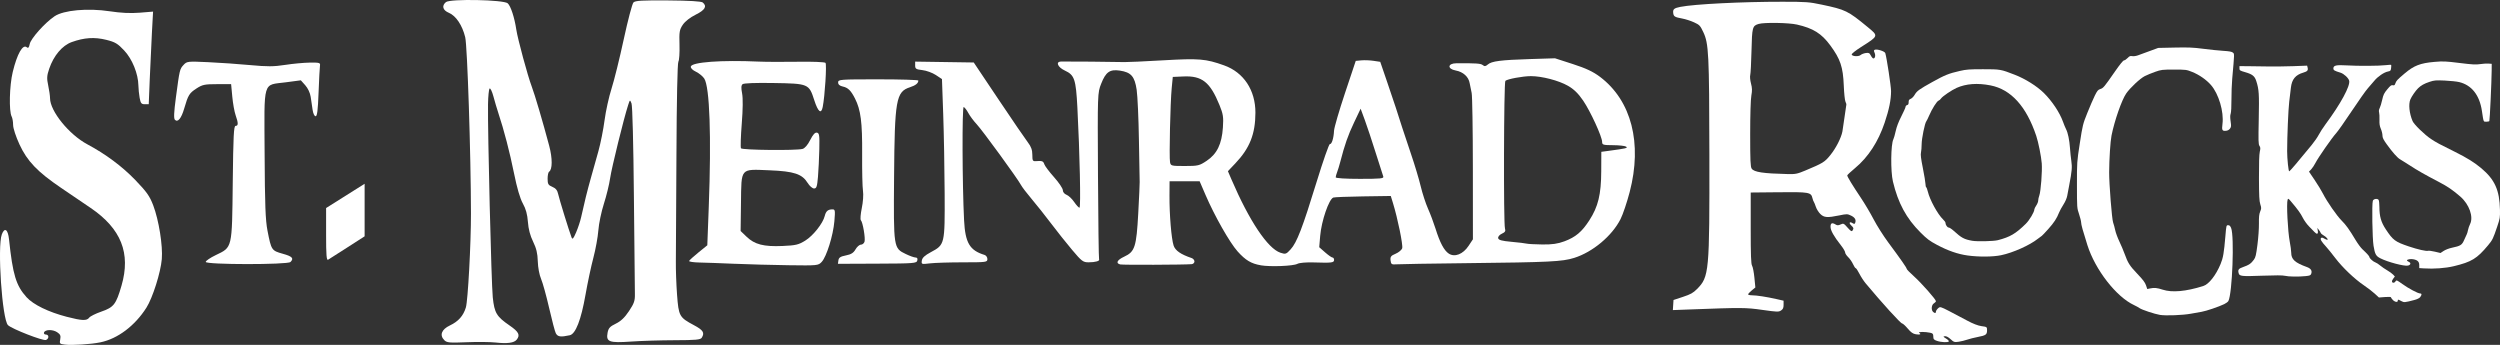
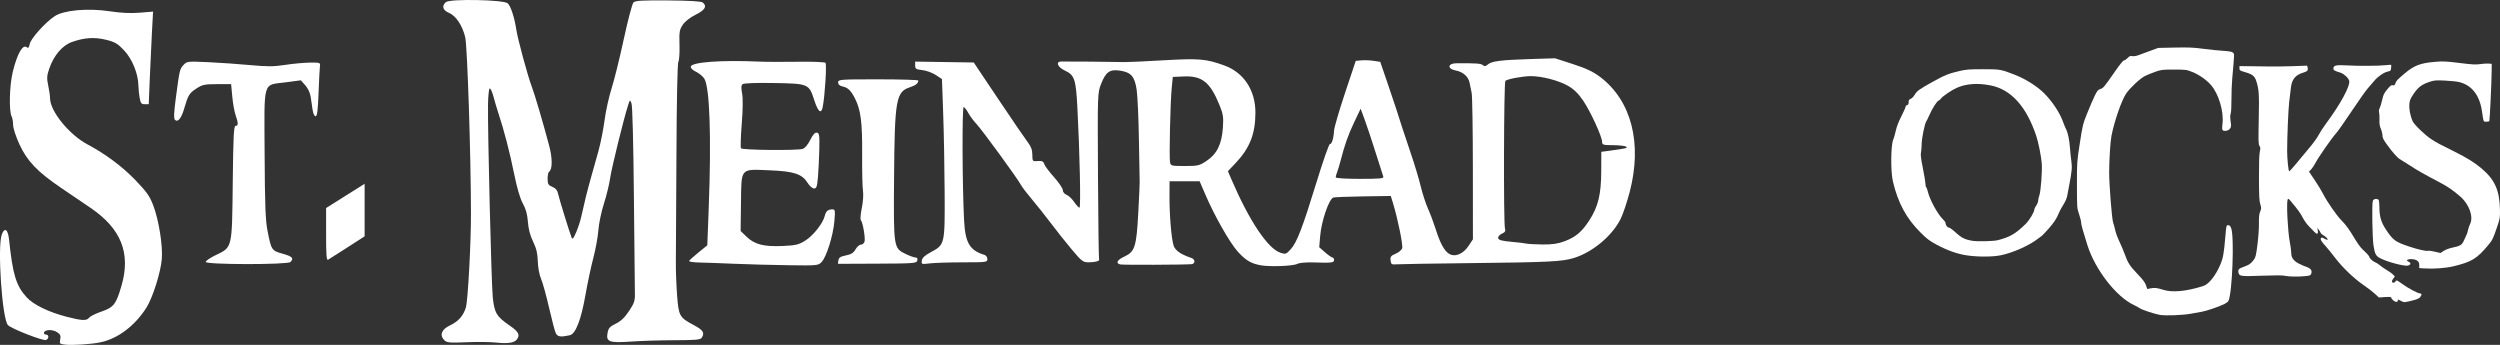
<svg xmlns="http://www.w3.org/2000/svg" xmlns:ns1="http://www.inkscape.org/namespaces/inkscape" xmlns:ns2="http://sodipodi.sourceforge.net/DTD/sodipodi-0.dtd" width="549.471mm" height="75.805mm" viewBox="0 0 549.471 75.805" version="1.1" id="svg1" xml:space="preserve" ns1:version="1.3.2 (091e20ef0f, 2023-11-25, custom)" ns2:docname="smr_logo_header.svg">
  <rect x="0" y="0" width="549.471" height="75.805" fill="#333333" stroke="none" />
  <ns2:namedview id="namedview1" pagecolor="#231f20" bordercolor="#999999" borderopacity="1" ns1:showpageshadow="0" ns1:pageopacity="0" ns1:pagecheckerboard="0" ns1:deskcolor="#d1d1d1" ns1:document-units="mm" ns1:zoom="0.4850447" ns1:cx="1151.4403" ns1:cy="364.91482" ns1:window-width="1920" ns1:window-height="1016" ns1:window-x="1920" ns1:window-y="0" ns1:window-maximized="1" ns1:current-layer="layer1" />
  <defs id="defs1" />
  <g ns1:label="Layer 1" ns1:groupmode="layer" id="layer1" transform="translate(448.066,-22.341)">
    <path style="fill:#ffffff;fill-opacity:1;stroke-width:1" d="m -15.623,78.49 c -2.129,-0.291 -4.317,-1.051 -6.707,-2.327 -1.666,-0.89 -2.167,-1.266 -3.625,-2.718 -3.121,-3.108 -4.937,-6.464 -6.068,-11.206 -0.536,-2.248 -0.47,-8.234 0.103,-9.304 0.109,-0.203 0.337,-1.009 0.508,-1.792 0.208,-0.951 0.619,-2.024 1.24,-3.238 0.511,-0.999 0.929,-1.943 0.929,-2.098 0,-0.155 0.152,-0.322 0.337,-0.37 0.25,-0.065 0.337,-0.23 0.337,-0.638 0,-0.441 0.092,-0.588 0.463,-0.742 0.255,-0.106 0.634,-0.491 0.843,-0.855 0.496,-0.865 0.988,-1.222 3.943,-2.861 2.728,-1.514 3.544,-1.842 5.983,-2.405 1.441,-0.333 2.112,-0.383 5.113,-0.381 3.826,0.003 3.88,0.012 6.993,1.22 2.296,0.891 4.84,2.484 6.371,3.991 1.819,1.79 3.508,4.335 4.23,6.372 0.205,0.579 0.501,1.296 0.658,1.593 0.406,0.77 0.748,2.416 0.866,4.177 0.056,0.834 0.188,2.1 0.294,2.813 0.203,1.369 0.126,2.258 -0.455,5.276 -0.16,0.834 -0.363,1.91 -0.451,2.39 -0.096,0.527 -0.427,1.287 -0.833,1.916 -0.371,0.574 -0.797,1.356 -0.948,1.738 -0.521,1.322 -1.108,2.218 -2.385,3.645 -0.705,0.788 -1.343,1.459 -1.418,1.492 -0.075,0.033 -0.454,0.314 -0.843,0.625 -1.789,1.431 -5.496,3.091 -8.103,3.629 -1.815,0.375 -4.889,0.399 -7.377,0.058 z m 6.658,-3.36 c 2.702,-0.704 3.915,-1.414 6.132,-3.588 0.831,-0.815 1.899,-2.616 1.899,-3.203 7e-5,-0.121 0.19,-0.499 0.421,-0.84 0.232,-0.341 0.421,-0.828 0.421,-1.083 0,-0.255 0.108,-0.749 0.24,-1.098 0.332,-0.879 0.673,-5.342 0.54,-7.069 -0.117,-1.521 -0.743,-4.655 -1.207,-6.038 C -2.695,45.717 -6.074,41.989 -10.584,41.108 c -2.855,-0.558 -5.347,-0.375 -7.429,0.545 -1.069,0.473 -3.124,1.866 -3.421,2.319 -0.141,0.216 -0.393,0.435 -0.558,0.488 -0.37,0.117 -1.448,1.823 -2.059,3.258 -0.249,0.586 -0.533,1.161 -0.629,1.277 -0.332,0.399 -1.025,3.788 -1.029,5.028 -0.003,0.673 -0.069,1.503 -0.148,1.844 -0.11,0.472 -0.009,1.301 0.42,3.454 0.31,1.558 0.566,3.113 0.57,3.455 0.003,0.342 0.074,0.664 0.157,0.716 0.083,0.052 0.245,0.485 0.36,0.963 0.437,1.823 2.174,4.992 3.35,6.114 0.285,0.272 0.519,0.591 0.519,0.708 0,0.458 0.406,1.072 0.708,1.072 0.174,0 0.674,0.326 1.11,0.724 1.7,1.552 2.31,1.879 4.079,2.189 1.093,0.192 4.7,0.106 5.618,-0.133 z" id="path65" />
    <path style="fill:#ffffff;fill-opacity:1;stroke-width:1" d="m 84.708,81.335 -1.053,-0.071 v -0.656 c 0,-0.743 -0.37,-1.109 -1.299,-1.283 -0.603,-0.113 -1.397,0.027 -1.397,0.247 0,0.076 0.188,0.224 0.418,0.329 0.509,0.232 0.405,0.662 -0.197,0.813 -0.78,0.196 -4.448,-0.771 -6.077,-1.603 -0.967,-0.493 -1.187,-0.896 -1.493,-2.737 -0.266,-1.598 -0.387,-9.174 -0.157,-9.896 0.144,-0.454 1.065,-0.582 1.281,-0.178 0.088,0.164 0.161,0.853 0.162,1.531 0.005,2.072 0.365,3.332 1.402,4.902 1.593,2.412 2.046,2.749 5.083,3.775 1.952,0.66 3.863,1.092 4.222,0.954 0.137,-0.053 0.805,0.035 1.485,0.195 l 1.236,0.291 0.695,-0.46 c 0.382,-0.253 1.189,-0.564 1.793,-0.69 1.916,-0.402 2.241,-0.606 2.711,-1.705 0.229,-0.536 0.486,-1.098 0.572,-1.249 0.085,-0.151 0.208,-0.568 0.273,-0.927 0.065,-0.359 0.269,-0.953 0.454,-1.319 0.797,-1.584 -0.173,-4.338 -2.127,-6.039 -1.636,-1.425 -2.814,-2.231 -4.686,-3.207 -3.108,-1.621 -4.743,-2.55 -6.459,-3.674 -0.927,-0.606 -1.875,-1.201 -2.106,-1.322 -0.544,-0.283 -1.646,-1.519 -2.888,-3.239 -0.787,-1.09 -0.987,-1.496 -0.987,-2.001 0,-0.349 -0.158,-1.001 -0.351,-1.448 -0.266,-0.618 -0.34,-1.099 -0.306,-1.994 0.025,-0.649 -0.013,-1.38 -0.084,-1.625 -0.086,-0.296 -0.04,-0.617 0.136,-0.958 0.146,-0.282 0.394,-1.1 0.552,-1.818 0.244,-1.111 0.41,-1.454 1.114,-2.3 0.682,-0.819 0.896,-0.977 1.215,-0.897 0.317,0.08 0.419,0.007 0.562,-0.404 0.205,-0.589 0.386,-0.783 2.007,-2.16 2.065,-1.754 3.468,-2.3 6.584,-2.565 1.932,-0.164 2.457,-0.141 5.528,0.24 2.79,0.346 3.588,0.391 4.49,0.25 0.604,-0.094 1.428,-0.147 1.831,-0.118 l 0.733,0.053 -0.01,1.517 c -0.016,2.343 -0.411,10.9 -0.511,11.062 -0.049,0.079 -0.348,0.144 -0.666,0.144 -0.652,0 -0.584,0.168 -0.97,-2.391 -0.522,-3.462 -2.248,-5.652 -4.981,-6.319 -0.523,-0.128 -1.943,-0.278 -3.154,-0.335 -2.002,-0.093 -2.308,-0.068 -3.37,0.282 -1.178,0.388 -1.884,0.785 -2.532,1.422 -0.54,0.531 -1.417,1.798 -1.683,2.432 -0.444,1.057 -0.243,3.057 0.481,4.765 0.314,0.743 2.625,2.988 4.057,3.944 1.119,0.746 1.872,1.151 5.258,2.823 2.598,1.284 4.303,2.344 5.805,3.611 2.968,2.503 4.003,4.817 4.092,9.143 0.034,1.649 -0.007,1.897 -0.596,3.644 -0.908,2.694 -1.036,2.956 -2.014,4.131 -2.451,2.945 -3.62,3.658 -7.549,4.605 -1.807,0.435 -4.39,0.626 -6.53,0.481 z" id="path64" />
-     <path style="fill:#ffffff;fill-opacity:1;stroke-width:1" d="m -22.346,97.263 c -0.676,-0.232 -0.803,-0.383 -0.803,-0.958 0,-0.573 -0.111,-0.707 -0.688,-0.831 -1.123,-0.242 -2.805,-0.229 -2.415,0.018 0.517,0.327 0.189,0.468 -0.738,0.318 -0.634,-0.103 -1.063,-0.406 -1.779,-1.254 -0.519,-0.615 -1.071,-1.119 -1.227,-1.119 -0.326,0 -4.404,-4.485 -8.031,-8.832 -0.422,-0.506 -1.042,-1.461 -1.376,-2.121 -0.335,-0.661 -0.695,-1.201 -0.799,-1.201 -0.105,0 -0.373,-0.405 -0.597,-0.901 -0.223,-0.495 -0.703,-1.185 -1.067,-1.534 -0.363,-0.348 -0.661,-0.811 -0.661,-1.028 0,-0.217 -0.415,-0.92 -0.921,-1.561 -1.558,-1.971 -2.289,-3.275 -2.289,-4.081 0,-0.822 0.351,-0.972 1.133,-0.484 0.343,0.214 0.58,0.209 1.086,-0.022 0.619,-0.282 0.686,-0.252 1.523,0.69 0.701,0.789 0.917,0.919 1.086,0.652 0.305,-0.482 0.274,-0.607 -0.282,-1.124 -0.585,-0.545 -0.374,-0.925 0.286,-0.513 0.371,0.232 0.477,0.222 0.582,-0.053 0.251,-0.655 -0.036,-1.171 -0.881,-1.584 -0.808,-0.395 -0.957,-0.398 -2.604,-0.057 -2.637,0.545 -3.371,0.488 -4.186,-0.326 -0.378,-0.378 -0.812,-1.075 -0.965,-1.548 -0.152,-0.473 -0.353,-0.963 -0.445,-1.09 -0.092,-0.126 -0.232,-0.5 -0.311,-0.832 -0.308,-1.292 -0.697,-1.36 -7.428,-1.293 l -6.137,0.061 v 7.797 c 0,6.058 0.068,7.909 0.303,8.298 0.167,0.275 0.396,1.462 0.51,2.637 l 0.207,2.136 -0.797,0.653 c -0.438,0.359 -0.797,0.746 -0.797,0.86 0,0.114 0.387,0.208 0.86,0.209 1.017,0.002 3.233,0.344 5.389,0.832 l 1.548,0.35 v 0.894 c 0,0.696 -0.125,0.975 -0.563,1.262 -0.521,0.341 -0.827,0.332 -4.101,-0.131 -3.702,-0.523 -4.453,-0.527 -16.046,-0.092 l -3.625,0.136 0.071,-1.11 0.071,-1.11 2.064,-0.682 c 1.697,-0.56 2.248,-0.866 3.096,-1.72 2.679,-2.696 2.767,-3.653 2.725,-29.59 -0.036,-22.16 -0.146,-24.364 -1.341,-26.894 -0.678,-1.434 -0.823,-1.587 -2.031,-2.14 -0.716,-0.328 -1.869,-0.7 -2.563,-0.827 -1.711,-0.313 -1.938,-0.457 -2.02,-1.277 -0.078,-0.783 0.21,-1.022 1.561,-1.291 3.06,-0.61 13.567,-1.138 22.474,-1.129 5.228,0.005 5.826,0.049 8.6,0.632 5.249,1.103 5.761,1.352 10.066,4.896 2.469,2.032 2.499,1.939 -1.426,4.436 -1.199,0.762 -2.098,1.485 -2.046,1.643 0.137,0.416 1.527,0.485 1.971,0.097 0.209,-0.183 0.721,-0.379 1.139,-0.437 0.652,-0.09 0.806,-0.013 1.095,0.545 0.185,0.358 0.44,0.65 0.567,0.65 0.381,0 0.522,-0.681 0.26,-1.257 -0.188,-0.413 -0.175,-0.567 0.058,-0.656 0.509,-0.196 2.17,0.336 2.297,0.735 0.309,0.974 1.271,7.311 1.27,8.363 -0.003,1.928 -0.421,3.993 -1.403,6.919 -1.406,4.194 -3.634,7.613 -6.507,9.991 -0.946,0.783 -1.72,1.508 -1.72,1.611 0,0.284 1.164,2.201 2.938,4.84 0.874,1.3 2.16,3.464 2.858,4.81 0.698,1.346 2.135,3.616 3.194,5.045 2.836,3.827 4.081,5.611 4.081,5.849 0,0.116 0.724,0.859 1.608,1.651 1.612,1.443 4.813,5.067 4.813,5.449 0,0.112 -0.206,0.332 -0.459,0.49 -0.515,0.322 -0.623,1.403 -0.183,1.842 0.364,0.364 0.642,0.349 0.642,-0.033 0,-0.17 0.208,-0.497 0.463,-0.727 0.451,-0.408 0.511,-0.393 2.465,0.613 1.102,0.568 2.88,1.507 3.952,2.088 1.244,0.674 2.385,1.114 3.153,1.215 1.173,0.155 1.204,0.179 1.204,0.904 0,0.949 -0.251,1.133 -2.015,1.47 -0.793,0.152 -1.842,0.417 -2.331,0.589 -0.489,0.173 -1.342,0.382 -1.896,0.465 -0.912,0.137 -1.078,0.084 -1.775,-0.568 -0.465,-0.435 -0.959,-0.691 -1.249,-0.649 -0.427,0.062 -0.398,0.119 0.253,0.512 0.403,0.243 0.681,0.526 0.617,0.629 -0.168,0.272 -1.679,0.206 -2.611,-0.114 z M -51.266,59.816 c 3.882,-1.625 4.235,-1.843 5.489,-3.388 1.225,-1.51 2.378,-3.765 2.652,-5.188 0.085,-0.441 0.298,-1.887 0.473,-3.212 0.175,-1.325 0.348,-2.512 0.385,-2.637 0.037,-0.125 -0.045,-0.434 -0.183,-0.686 -0.138,-0.252 -0.306,-1.852 -0.374,-3.555 -0.163,-4.092 -0.743,-5.818 -2.97,-8.841 -1.927,-2.615 -3.759,-3.758 -7.324,-4.569 -1.806,-0.411 -7.21,-0.499 -8.416,-0.138 -1.37,0.41 -1.45,0.71 -1.572,5.91 -0.061,2.584 -0.185,4.973 -0.276,5.308 -0.095,0.35 -0.024,1.147 0.166,1.871 0.265,1.009 0.28,1.542 0.076,2.664 -0.151,0.832 -0.255,4.284 -0.255,8.491 0,5.831 0.059,7.174 0.333,7.565 0.537,0.766 2.513,1.063 7.898,1.187 1.745,0.04 2.109,-0.033 3.899,-0.782 z" id="path63" />
    <path style="fill:#ffffff;fill-opacity:1;stroke-width:1" d="m 79.7,88.507 c -0.716,-0.384 -0.763,-0.388 -0.763,-0.065 0,0.407 -0.653,0.293 -1.103,-0.193 -0.227,-0.245 -0.413,-0.508 -0.413,-0.584 0,-0.076 -0.592,-0.093 -1.314,-0.037 l -1.314,0.101 -0.918,-0.845 c -0.505,-0.465 -1.579,-1.29 -2.387,-1.834 -2.04,-1.373 -4.711,-3.918 -6.282,-5.986 -0.728,-0.958 -1.639,-2.086 -2.023,-2.505 -1.048,-1.142 -1.352,-1.658 -1.117,-1.893 0.148,-0.148 0.313,-0.125 0.683,0.093 0.268,0.158 0.571,0.288 0.674,0.288 0.332,0 -0.19,-0.64 -0.781,-0.959 -0.305,-0.164 -0.593,-0.414 -0.641,-0.555 -0.047,-0.141 -0.234,-0.446 -0.414,-0.677 l -0.328,-0.421 0.1,0.632 c 0.119,0.752 -0.189,0.856 -0.745,0.253 -0.192,-0.209 -0.726,-0.758 -1.187,-1.222 -0.461,-0.463 -1.079,-1.323 -1.372,-1.91 -0.489,-0.977 -1.121,-1.847 -2.643,-3.634 -0.5,-0.587 -0.573,-0.623 -0.683,-0.337 -0.284,0.735 0.032,7.011 0.464,9.232 0.179,0.917 0.325,2.017 0.325,2.446 0,1.443 0.823,2.196 3.423,3.131 0.9,0.324 1.223,0.822 0.968,1.494 -0.128,0.338 -0.305,0.412 -1.2,0.506 -1.577,0.165 -3.795,0.132 -4.591,-0.068 -0.486,-0.122 -2.045,-0.128 -4.994,-0.019 -4.566,0.169 -4.992,0.121 -5.168,-0.578 -0.19,-0.755 -0.012,-0.983 1.048,-1.347 1.2,-0.412 1.708,-0.764 2.309,-1.599 0.377,-0.525 0.487,-0.987 0.785,-3.319 0.198,-1.547 0.337,-3.528 0.323,-4.617 -0.019,-1.483 0.043,-2.071 0.275,-2.642 0.28,-0.687 0.282,-0.789 0.026,-1.601 -0.223,-0.709 -0.277,-1.758 -0.293,-5.754 -0.013,-3.219 0.048,-5.191 0.179,-5.778 0.17,-0.761 0.16,-0.951 -0.069,-1.301 -0.238,-0.363 -0.256,-1.035 -0.157,-5.867 0.114,-5.579 0.052,-6.526 -0.546,-8.389 -0.344,-1.072 -0.856,-1.485 -2.381,-1.925 -1.243,-0.358 -1.311,-0.404 -1.311,-0.86 v -0.482 l 1.601,0.006 c 0.88,0.003 2.852,0.03 4.381,0.059 1.529,0.029 4.154,0.001 5.834,-0.061 l 3.054,-0.114 0.113,0.451 c 0.146,0.58 -0.067,0.821 -0.953,1.079 -1.717,0.5 -2.514,1.466 -2.725,3.3 -0.064,0.556 -0.231,1.959 -0.372,3.117 -0.203,1.665 -0.455,7.697 -0.455,10.869 1.1e-4,1.648 0.293,4.47 0.459,4.415 0.167,-0.055 1.858,-2.04 4.909,-5.763 0.608,-0.741 1.322,-1.772 1.587,-2.291 0.265,-0.519 0.927,-1.542 1.47,-2.275 3.321,-4.473 5.49,-8.467 5.208,-9.591 -0.151,-0.601 -1.157,-1.534 -1.899,-1.763 -1.387,-0.426 -1.57,-0.538 -1.57,-0.956 0,-0.642 0.637,-0.787 2.865,-0.653 2.585,0.156 7.222,0.13 8.644,-0.048 0.63,-0.079 1.169,-0.1 1.198,-0.046 0.029,0.053 0.018,0.375 -0.025,0.713 -0.069,0.552 -0.14,0.628 -0.679,0.729 -0.861,0.162 -2.248,1.103 -3.009,2.042 -0.36,0.444 -1.003,1.19 -1.43,1.659 -0.427,0.469 -2.011,2.71 -3.52,4.98 -1.509,2.271 -3.058,4.47 -3.442,4.887 -0.908,0.985 -3.97,5.388 -4.549,6.539 -0.247,0.492 -0.666,1.121 -0.932,1.399 l -0.482,0.505 1.246,1.843 c 0.685,1.014 1.512,2.373 1.838,3.02 0.859,1.706 3.028,4.832 4.084,5.886 0.976,0.974 1.675,1.947 3.055,4.25 0.478,0.798 1.145,1.708 1.481,2.022 1.054,0.983 1.577,1.566 1.577,1.756 0,0.263 0.859,1.031 1.302,1.165 0.206,0.062 0.682,0.37 1.057,0.683 0.375,0.313 1.08,0.797 1.566,1.076 0.487,0.278 1.061,0.694 1.276,0.923 l 0.391,0.416 -0.373,0.504 c -0.379,0.513 -0.339,0.873 0.097,0.873 0.133,0 0.331,-0.144 0.442,-0.321 0.188,-0.301 0.276,-0.266 1.476,0.598 1.367,0.985 3.435,2.081 3.925,2.081 0.377,0 0.377,0.311 7.3e-4,0.799 -0.18,0.233 -0.676,0.478 -1.296,0.639 -2.153,0.56 -2.234,0.567 -2.866,0.228 z" id="path62" />
    <path style="fill:#ffffff;fill-opacity:1;stroke-width:1" d="m 26.7,91.559 c -1.209,-0.197 -3.994,-1.122 -4.542,-1.509 -0.236,-0.167 -0.77,-0.461 -1.187,-0.654 -3.9,-1.805 -8.525,-7.749 -10.249,-13.172 -0.984,-3.096 -1.377,-4.519 -1.38,-4.996 -8.8e-4,-0.264 -0.207,-1.087 -0.458,-1.829 -0.455,-1.345 -0.456,-1.36 -0.461,-6.403 -0.005,-5.024 -0.002,-5.081 0.633,-9.184 0.619,-4.007 0.668,-4.203 1.652,-6.656 0.558,-1.39 1.294,-3.096 1.637,-3.791 0.532,-1.08 0.709,-1.291 1.212,-1.454 0.67,-0.217 0.828,-0.405 3.191,-3.812 1.095,-1.579 1.831,-2.485 2.016,-2.485 0.16,0 0.514,-0.232 0.786,-0.516 0.408,-0.426 0.586,-0.499 1.015,-0.419 0.299,0.056 0.835,-0.017 1.264,-0.173 0.409,-0.149 1.578,-0.577 2.598,-0.951 l 1.854,-0.68 3.623,-0.078 c 2.994,-0.064 4.076,-0.019 6.235,0.264 1.437,0.188 3.428,0.392 4.425,0.453 1.322,0.081 1.9,0.187 2.134,0.39 0.35,0.304 0.357,0.036 -0.148,5.755 -0.102,1.158 -0.179,3.244 -0.17,4.634 0.009,1.441 -0.063,2.748 -0.168,3.04 -0.129,0.359 -0.133,0.863 -0.014,1.685 0.15,1.036 0.133,1.222 -0.139,1.594 -0.194,0.266 -0.508,0.441 -0.85,0.475 -0.871,0.086 -0.978,-0.117 -0.8,-1.52 0.337,-2.659 -0.829,-6.595 -2.529,-8.538 -1.023,-1.169 -2.588,-2.258 -4.139,-2.879 -1.242,-0.497 -1.362,-0.513 -4.004,-0.513 -2.585,0 -2.795,0.025 -4.13,0.496 -0.774,0.273 -1.796,0.694 -2.272,0.935 -1.037,0.526 -3.226,2.574 -4.088,3.826 -0.985,1.431 -2.565,5.954 -3.224,9.235 -0.258,1.285 -0.509,5.186 -0.519,8.088 -0.009,2.627 0.596,10.288 0.872,11.037 0.137,0.371 0.343,1.129 0.459,1.685 0.116,0.556 0.526,1.67 0.911,2.475 0.385,0.805 0.9,2.019 1.143,2.696 0.728,2.027 1.136,2.668 2.825,4.433 1.219,1.274 1.679,1.885 1.888,2.504 l 0.276,0.819 0.612,-0.127 c 0.953,-0.197 1.536,-0.14 2.806,0.276 2.033,0.665 5.077,0.39 8.874,-0.802 1.246,-0.391 2.781,-2.333 3.824,-4.841 0.558,-1.34 0.75,-2.454 1.057,-6.129 0.197,-2.36 0.207,-2.401 0.601,-2.401 0.302,0 0.464,0.152 0.657,0.613 0.738,1.766 0.265,14.433 -0.599,16.047 -0.096,0.179 -0.503,0.485 -0.904,0.679 -1.208,0.585 -3.964,1.521 -4.979,1.691 -0.524,0.088 -1.598,0.279 -2.386,0.424 -1.748,0.323 -5.478,0.467 -6.74,0.262 z" id="path51" />
    <g id="g2" style="fill:#ffffff">
      <path style="fill:#ffffff" d="m -376.393,73.874 v -5.811 l 4.233,-2.665 4.233,-2.665 v 5.774 5.774 l -3.792,2.44 c -2.086,1.342 -3.991,2.558 -4.233,2.701 -0.346,0.205 -0.441,-0.996 -0.441,-5.549 z" id="path264" />
      <path style="fill:#ffffff" d="m -263.792,79.553 c 0.086,-0.601 0.452,-0.84 1.643,-1.074 1.154,-0.227 1.675,-0.555 2.117,-1.331 0.322,-0.566 0.853,-1.03 1.179,-1.031 0.326,-0.001 0.685,-0.291 0.797,-0.643 0.232,-0.732 -0.375,-4.305 -0.805,-4.735 -0.157,-0.157 -0.064,-1.353 0.207,-2.658 0.281,-1.35 0.393,-2.981 0.262,-3.784 -0.127,-0.776 -0.211,-4.427 -0.185,-8.114 0.048,-6.968 -0.302,-9.685 -1.568,-12.181 -0.894,-1.763 -1.531,-2.39 -2.689,-2.644 -0.695,-0.153 -1.022,-0.441 -1.022,-0.902 0,-0.65 0.357,-0.678 8.819,-0.678 4.851,0 8.817,0.119 8.814,0.265 -0.012,0.602 -0.599,1.069 -1.859,1.48 -3.041,0.991 -3.348,2.728 -3.478,19.708 -0.12,15.68 -0.127,15.634 2.592,16.95 0.859,0.416 1.814,0.756 2.123,0.756 0.374,0 0.504,0.22 0.389,0.658 -0.162,0.619 -0.691,0.661 -8.81,0.694 l -8.637,0.036 z" id="path263" />
      <path style="fill:#ffffff" d="m -402.847,79.907 c 0.003,-0.243 0.995,-0.917 2.205,-1.499 3.67,-1.765 3.568,-1.328 3.732,-15.954 0.116,-10.282 0.224,-12.445 0.627,-12.445 0.614,0 0.616,-0.605 0.006,-2.337 -0.264,-0.752 -0.596,-2.598 -0.736,-4.101 l -0.255,-2.734 h -3.074 c -2.735,0 -3.235,0.104 -4.529,0.943 -1.592,1.032 -1.846,1.445 -2.705,4.398 -0.638,2.193 -1.407,3.132 -2.043,2.496 -0.282,-0.282 -0.223,-1.623 0.214,-4.906 0.819,-6.152 0.843,-6.254 1.694,-7.168 0.728,-0.782 0.882,-0.799 5.373,-0.596 2.543,0.115 6.707,0.404 9.254,0.643 3.791,0.355 5.186,0.347 7.694,-0.043 1.685,-0.262 4.12,-0.488 5.413,-0.503 2.159,-0.024 2.34,0.031 2.237,0.679 -0.062,0.388 -0.201,3.047 -0.308,5.909 -0.147,3.909 -0.309,5.203 -0.65,5.203 -0.261,0 -0.543,-0.602 -0.662,-1.411 -0.114,-0.776 -0.303,-2.062 -0.421,-2.858 -0.126,-0.853 -0.614,-1.895 -1.189,-2.539 l -0.976,-1.092 -3.309,0.438 c -5.152,0.682 -4.733,-0.743 -4.651,15.781 0.055,11.108 0.183,14.531 0.632,16.835 0.833,4.278 0.903,4.383 3.347,5.063 2.116,0.588 2.51,1.009 1.703,1.816 -0.622,0.622 -18.629,0.605 -18.622,-0.018 z" id="path262" />
      <path style="fill:#ffffff" d="m -286.611,80.318 c -2.91,-0.127 -6.376,-0.252 -7.702,-0.277 -1.326,-0.025 -2.358,-0.181 -2.293,-0.346 0.065,-0.165 0.991,-1.008 2.058,-1.872 l 1.94,-1.572 0.32,-8.446 c 0.587,-15.492 0.205,-26.374 -0.991,-28.198 -0.329,-0.503 -1.152,-1.178 -1.828,-1.5 -0.749,-0.357 -1.189,-0.8 -1.125,-1.133 0.188,-0.983 6.722,-1.463 14.913,-1.095 1.552,0.07 5.417,0.086 8.589,0.037 3.236,-0.051 5.911,0.054 6.096,0.239 0.308,0.308 -0.133,7.324 -0.612,9.71 -0.33,1.645 -1.021,1.083 -1.855,-1.506 -1.161,-3.606 -1.259,-3.647 -8.968,-3.772 -3.938,-0.064 -6.514,0.033 -6.782,0.255 -0.316,0.262 -0.346,0.806 -0.11,2.029 0.204,1.061 0.176,3.502 -0.076,6.683 -0.219,2.757 -0.296,5.178 -0.171,5.38 0.247,0.399 12.096,0.522 13.52,0.141 0.511,-0.137 1.138,-0.862 1.693,-1.958 0.618,-1.219 1.062,-1.704 1.482,-1.619 0.523,0.106 0.59,0.574 0.523,3.638 -0.042,1.934 -0.175,4.668 -0.295,6.074 -0.185,2.166 -0.317,2.558 -0.865,2.558 -0.356,0 -0.983,-0.544 -1.394,-1.21 -1.224,-1.981 -2.995,-2.569 -8.387,-2.785 -6.521,-0.261 -6.173,-0.66 -6.275,7.197 l -0.08,6.146 1.319,1.264 c 1.772,1.697 3.759,2.208 7.892,2.027 2.933,-0.128 3.525,-0.269 5.007,-1.189 1.736,-1.078 3.876,-3.788 4.273,-5.41 0.257,-1.052 0.705,-1.441 1.669,-1.449 0.617,-0.005 0.652,0.198 0.448,2.607 -0.265,3.132 -1.723,7.807 -2.788,8.941 -0.756,0.805 -0.871,0.816 -7.31,0.729 -3.598,-0.049 -8.923,-0.192 -11.833,-0.319 z" id="path261" />
      <path style="fill:#ffffff" d="m -170.961,80.646 c -2.117,-0.363 -3.343,-1.095 -5.096,-3.046 -1.717,-1.91 -5.053,-7.786 -7.044,-12.406 l -1.299,-3.014 h -3.304 -3.304 l -0.019,3.175 c -0.025,4.131 0.417,9.47 0.907,10.954 0.366,1.108 1.573,1.946 3.963,2.751 0.34,0.114 0.617,0.451 0.617,0.748 0,0.297 -0.278,0.564 -0.617,0.593 -1.705,0.145 -15.165,0.194 -15.699,0.058 -1.052,-0.268 -0.684,-0.979 0.882,-1.707 2.343,-1.089 2.681,-2.133 3.084,-9.55 0.189,-3.474 0.329,-6.554 0.312,-6.845 -0.017,-0.291 -0.09,-4.419 -0.163,-9.172 -0.073,-4.754 -0.297,-9.754 -0.497,-11.113 -0.435,-2.943 -1.225,-3.843 -3.697,-4.214 -2.197,-0.33 -3.088,0.295 -4.102,2.879 -0.801,2.039 -0.801,2.042 -0.703,20.205 0.054,9.991 0.162,18.269 0.24,18.396 0.22,0.357 -0.831,0.657 -2.297,0.657 -1.222,0 -1.51,-0.217 -3.632,-2.734 -1.268,-1.504 -3.345,-4.115 -4.617,-5.803 -1.272,-1.688 -3.184,-4.097 -4.25,-5.353 -1.066,-1.257 -2.132,-2.654 -2.37,-3.105 -0.733,-1.393 -8.492,-12.036 -9.747,-13.37 -0.652,-0.694 -1.473,-1.796 -1.824,-2.451 -0.351,-0.654 -0.809,-1.246 -1.017,-1.316 -0.374,-0.125 -0.317,17.092 0.082,24.89 0.255,4.977 1.228,6.624 4.506,7.621 0.34,0.103 0.617,0.51 0.617,0.904 0,0.689 -0.208,0.717 -5.38,0.72 -2.959,0.002 -6.227,0.105 -7.263,0.229 -1.838,0.221 -1.881,0.206 -1.764,-0.62 0.086,-0.605 0.648,-1.13 1.975,-1.841 3.081,-1.651 3.09,-1.691 3.039,-12.94 -0.024,-5.336 -0.167,-13.168 -0.317,-17.404 l -0.273,-7.703 -1.352,-0.895 c -0.744,-0.492 -2.069,-0.976 -2.946,-1.074 -1.396,-0.157 -1.594,-0.285 -1.594,-1.024 V 35.882 l 6.438,0.096 6.438,0.096 5.468,8.16 c 3.007,4.488 5.905,8.724 6.438,9.413 0.7,0.905 0.97,1.66 0.97,2.714 0,1.298 0.088,1.453 0.794,1.396 1.352,-0.11 1.621,-0.009 1.843,0.692 0.118,0.373 1.082,1.649 2.14,2.836 1.059,1.187 1.925,2.473 1.925,2.859 0,0.407 0.341,0.83 0.812,1.01 0.447,0.17 1.201,0.879 1.676,1.576 0.475,0.697 1.003,1.269 1.173,1.27 0.315,0.003 0.062,-12.046 -0.462,-22.007 -0.33,-6.268 -0.631,-7.156 -2.758,-8.144 -1.542,-0.716 -2.076,-1.917 -0.882,-1.984 0.669,-0.038 12.29,0.065 14.023,0.124 0.582,0.02 4.386,-0.155 8.452,-0.389 7.927,-0.455 9.358,-0.337 13.412,1.111 4.304,1.537 6.893,5.451 6.881,10.403 -0.011,4.684 -1.247,7.8 -4.417,11.138 l -1.628,1.715 0.779,1.813 c 3.915,9.111 7.976,15.189 10.764,16.109 1.131,0.373 1.265,0.328 2.25,-0.751 1.366,-1.495 2.586,-4.665 5.713,-14.843 1.412,-4.595 2.718,-8.325 2.903,-8.29 0.412,0.078 0.837,-1.282 0.916,-2.935 0.033,-0.679 1.12,-4.41 2.416,-8.29 l 2.357,-7.056 1.225,-0.116 c 0.674,-0.064 1.885,-0.018 2.691,0.103 l 1.466,0.22 1.416,4.13 c 1.526,4.452 2.627,7.783 3.406,10.304 0.27,0.873 1.143,3.493 1.94,5.821 0.797,2.328 1.756,5.519 2.13,7.09 0.374,1.571 1.099,3.794 1.611,4.939 0.512,1.145 1.253,3.114 1.647,4.376 0.963,3.087 1.882,4.814 2.92,5.495 1.3,0.852 3.127,0.134 4.346,-1.708 l 0.953,-1.439 -0.01,-15.549 c -0.006,-8.552 -0.124,-16.026 -0.264,-16.608 -0.139,-0.582 -0.335,-1.549 -0.435,-2.148 -0.236,-1.415 -1.424,-2.495 -3.081,-2.801 -1.885,-0.348 -1.773,-1.572 0.145,-1.585 4.361,-0.029 5.378,0.04 5.809,0.398 0.386,0.321 0.635,0.292 1.109,-0.126 0.833,-0.736 2.83,-0.993 9.276,-1.196 l 5.49,-0.172 3.926,1.269 c 2.895,0.936 4.464,1.675 5.975,2.815 6.909,5.213 9.322,14.583 6.517,25.308 -0.591,2.259 -1.494,4.936 -2.007,5.949 -1.875,3.7 -6.113,7.249 -10.186,8.528 -2.633,0.827 -5.362,0.961 -23.673,1.162 -7.761,0.085 -14.667,0.199 -15.346,0.252 -1.109,0.087 -1.246,-5.3e-5 -1.345,-0.859 -0.092,-0.802 0.087,-1.039 1.113,-1.467 0.673,-0.281 1.323,-0.827 1.446,-1.214 0.212,-0.668 -0.996,-6.578 -2.028,-9.918 l -0.482,-1.561 -6.097,0.089 c -3.353,0.049 -6.294,0.165 -6.536,0.257 -0.972,0.373 -2.607,5.151 -2.884,8.432 l -0.21,2.481 1.292,1.135 c 0.711,0.624 1.446,1.135 1.633,1.135 0.187,0 0.341,0.238 0.341,0.529 0,0.611 -0.516,0.675 -4.452,0.548 -1.672,-0.054 -3.181,0.077 -3.625,0.315 -0.896,0.48 -5.928,0.679 -8.035,0.318 z m 66.728,-5.264 c 2.473,-0.925 3.846,-2.081 5.482,-4.611 1.943,-3.005 2.595,-5.69 2.619,-10.768 l 0.02,-4.294 1.587,-0.213 c 3.954,-0.531 4.33,-0.622 3.839,-0.933 -0.268,-0.17 -1.559,-0.311 -2.868,-0.314 -2.138,-0.005 -2.381,-0.077 -2.381,-0.705 0,-1.145 -2.557,-6.718 -4.171,-9.09 -1.062,-1.56 -2.038,-2.512 -3.337,-3.255 -2.04,-1.165 -5.722,-2.125 -8.154,-2.125 -1.754,0 -5.169,0.634 -5.607,1.04 -0.339,0.315 -0.423,31.371 -0.088,32.427 0.185,0.582 0.035,0.839 -0.682,1.165 -0.528,0.241 -0.873,0.654 -0.812,0.973 0.081,0.422 0.779,0.616 2.924,0.81 1.55,0.141 3.056,0.321 3.347,0.4 0.291,0.079 1.833,0.163 3.426,0.185 2.147,0.03 3.404,-0.149 4.856,-0.692 z m -39.809,-14.265 c -0.113,-0.294 -0.862,-2.635 -1.665,-5.203 -0.803,-2.568 -1.876,-5.798 -2.384,-7.177 l -0.924,-2.507 -1.449,3.049 c -1.328,2.794 -2.046,4.846 -3.034,8.668 -0.201,0.776 -0.507,1.776 -0.681,2.221 -0.174,0.446 -0.316,0.962 -0.316,1.147 0,0.198 2.187,0.336 5.329,0.336 4.613,0 5.302,-0.072 5.125,-0.534 z m -38.804,-3.435 c 2.26,-1.51 3.314,-3.673 3.559,-7.299 0.157,-2.323 0.059,-2.963 -0.754,-4.959 -2.055,-5.041 -3.837,-6.457 -7.897,-6.279 l -2.364,0.104 -0.239,2.469 c -0.306,3.16 -0.578,15.174 -0.367,16.273 0.154,0.804 0.279,0.836 3.254,0.836 2.904,0 3.2,-0.071 4.81,-1.147 z" id="path260" />
      <path style="fill:#ffffff" d="m -339.175,97.62 c -1.164,-0.13 -4.027,-0.157 -6.363,-0.06 -3.735,0.154 -4.321,0.1 -4.87,-0.448 -1.101,-1.101 -0.624,-2.367 1.222,-3.241 1.864,-0.882 2.951,-2.105 3.511,-3.949 0.452,-1.49 1.131,-14.015 1.12,-20.685 -0.021,-13.046 -0.796,-36.798 -1.264,-38.719 -0.642,-2.632 -2.031,-4.706 -3.588,-5.357 -1.36,-0.568 -1.628,-1.549 -0.645,-2.36 0.915,-0.754 12.703,-0.521 13.575,0.268 0.666,0.603 1.494,3.138 1.885,5.774 0.304,2.047 2.525,10.239 3.395,12.524 0.671,1.762 2.434,7.744 3.84,13.032 0.733,2.755 0.719,5.221 -0.031,5.685 -0.177,0.109 -0.322,0.805 -0.322,1.547 0,1.159 0.145,1.408 1.038,1.777 0.733,0.303 1.106,0.757 1.271,1.542 0.223,1.067 2.408,8.152 2.943,9.546 0.212,0.551 0.395,0.354 1.019,-1.095 0.418,-0.972 0.912,-2.465 1.098,-3.318 0.671,-3.078 1.356,-5.837 2.136,-8.607 0.437,-1.552 1.185,-4.214 1.661,-5.916 0.476,-1.701 1.084,-4.756 1.351,-6.788 0.267,-2.032 0.957,-5.164 1.535,-6.961 0.577,-1.797 1.785,-6.68 2.685,-10.851 0.899,-4.172 1.859,-7.809 2.132,-8.082 0.399,-0.399 1.903,-0.486 7.624,-0.441 4.667,0.037 7.292,0.194 7.604,0.453 0.993,0.824 0.516,1.652 -1.54,2.67 -1.228,0.608 -2.339,1.477 -2.841,2.22 -0.735,1.09 -0.813,1.565 -0.729,4.406 0.052,1.751 -0.059,3.422 -0.246,3.713 -0.206,0.32 -0.374,8.466 -0.425,20.637 -0.046,11.06 -0.104,21.537 -0.128,23.283 -0.024,1.746 0.093,5.024 0.261,7.284 0.351,4.731 0.497,4.996 3.725,6.716 2.028,1.081 2.391,1.668 1.701,2.757 -0.274,0.433 -1.347,0.531 -5.904,0.541 -3.063,0.007 -7.394,0.14 -9.626,0.296 -4.836,0.339 -5.541,0.073 -5.162,-1.947 0.189,-1.007 0.507,-1.357 1.804,-1.987 1.117,-0.543 1.962,-1.348 2.907,-2.772 1.133,-1.705 1.326,-2.276 1.29,-3.802 -0.023,-0.987 -0.122,-10.605 -0.219,-21.374 -0.104,-11.526 -0.319,-19.937 -0.523,-20.449 -0.345,-0.868 -0.347,-0.867 -0.743,0.353 -0.962,2.966 -3.63,13.794 -3.952,16.039 -0.195,1.358 -0.814,3.898 -1.375,5.644 -0.562,1.746 -1.11,4.373 -1.218,5.838 -0.108,1.465 -0.601,4.181 -1.095,6.037 -0.494,1.855 -1.276,5.527 -1.737,8.16 -0.961,5.483 -2.168,8.59 -3.446,8.87 -2.022,0.443 -2.652,0.354 -3.075,-0.436 -0.187,-0.35 -0.842,-2.831 -1.456,-5.514 -0.614,-2.683 -1.413,-5.573 -1.777,-6.421 -0.387,-0.903 -0.688,-2.514 -0.726,-3.883 -0.048,-1.742 -0.312,-2.846 -1.032,-4.32 -0.648,-1.327 -1.025,-2.758 -1.14,-4.339 -0.121,-1.662 -0.45,-2.856 -1.111,-4.04 -0.615,-1.101 -1.285,-3.394 -1.943,-6.646 -0.936,-4.634 -2.203,-9.501 -3.444,-13.237 -0.29,-0.873 -0.775,-2.508 -1.077,-3.633 -0.302,-1.125 -0.683,-1.912 -0.847,-1.749 -0.163,0.163 -0.319,1.719 -0.345,3.457 -0.09,5.971 0.735,39.498 1.044,42.432 0.362,3.438 0.829,4.218 3.707,6.197 2.009,1.382 2.363,2.088 1.553,3.104 -0.574,0.72 -2.052,0.917 -4.674,0.626 z" id="path259" />
      <path style="fill:#ffffff" d="m -433.847,98.079 c -1.093,-0.131 -1.17,-0.221 -0.985,-1.144 0.161,-0.804 0.025,-1.117 -0.687,-1.584 -0.988,-0.647 -2.654,-0.602 -2.877,0.079 -0.08,0.243 0.107,0.441 0.414,0.441 0.715,0 0.73,0.917 0.019,1.19 -0.645,0.248 -7.496,-2.422 -8.348,-3.253 -1.286,-1.255 -2.372,-17.281 -1.352,-19.962 0.617,-1.623 1.348,-1.104 1.583,1.124 0.818,7.754 1.539,10.135 3.844,12.687 1.484,1.642 4.819,3.269 8.847,4.314 3.342,0.867 4.398,0.907 4.924,0.188 0.217,-0.296 1.41,-0.892 2.652,-1.323 2.763,-0.96 3.254,-1.591 4.456,-5.723 2.068,-7.114 -0.082,-12.514 -6.8,-17.077 -1.598,-1.085 -4.507,-3.06 -6.463,-4.387 -5.219,-3.541 -7.466,-5.886 -9.164,-9.561 -0.799,-1.73 -1.4,-3.569 -1.4,-4.283 0,-0.688 -0.144,-1.52 -0.32,-1.849 -0.621,-1.159 -0.486,-6.805 0.234,-9.776 0.971,-4.011 2.205,-6.185 3.093,-5.448 0.318,0.264 0.487,0.074 0.647,-0.728 0.24,-1.199 3.357,-4.677 5.453,-6.085 2.006,-1.348 7.302,-1.828 12.118,-1.098 2.488,0.377 4.581,0.476 6.59,0.313 l 2.944,-0.239 -0.247,4.532 c -0.136,2.493 -0.35,7.072 -0.475,10.177 l -0.228,5.644 h -0.876 c -0.745,0 -0.913,-0.211 -1.126,-1.411 -0.138,-0.776 -0.259,-1.99 -0.271,-2.697 -0.041,-2.585 -1.344,-5.805 -3.117,-7.697 -1.428,-1.525 -1.991,-1.86 -3.946,-2.347 -2.579,-0.642 -4.854,-0.494 -7.595,0.495 -2.085,0.752 -3.966,2.979 -4.942,5.85 -0.525,1.545 -0.56,2.115 -0.222,3.688 0.219,1.023 0.401,2.289 0.402,2.813 0.01,2.827 4.184,7.978 8.199,10.118 4.002,2.133 7.646,4.846 10.533,7.84 2.519,2.613 3.174,3.54 3.951,5.587 1.23,3.242 2.129,8.878 1.882,11.803 -0.249,2.947 -2.014,8.52 -3.379,10.67 -2.526,3.977 -6.288,6.819 -10.077,7.612 -2.103,0.44 -6.233,0.706 -7.888,0.507 z" id="path258" />
    </g>
  </g>
</svg>